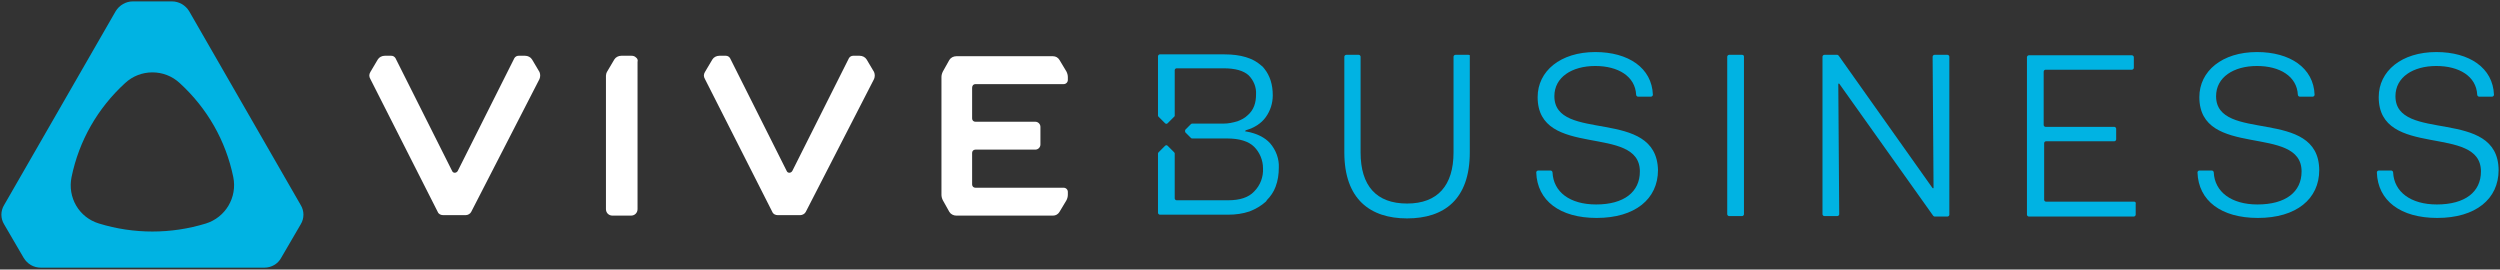
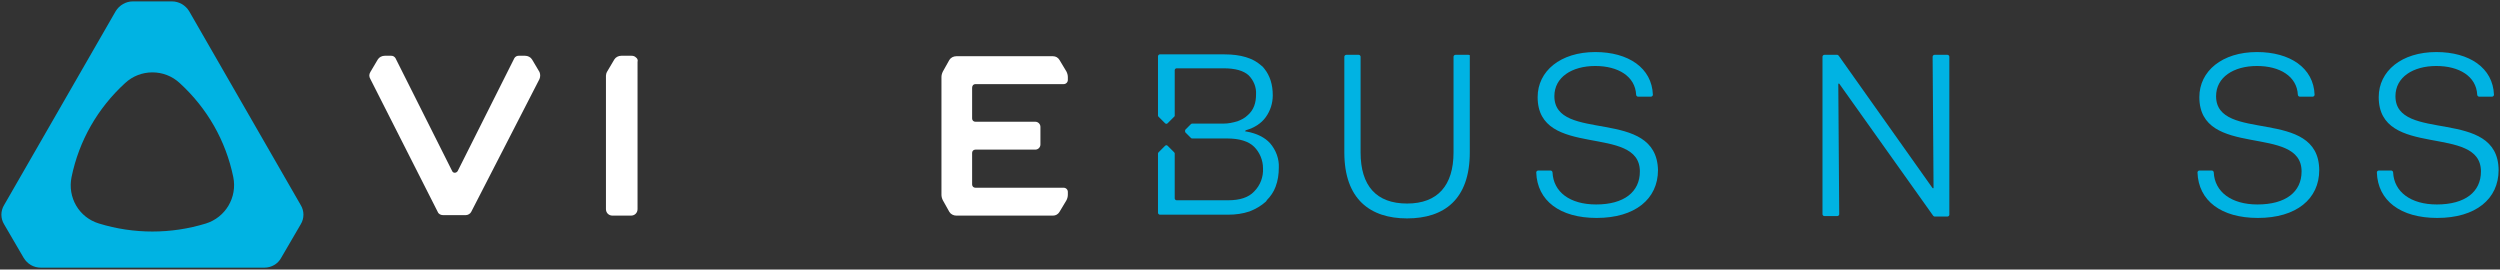
<svg xmlns="http://www.w3.org/2000/svg" version="1.1" id="圖層_1" x="0px" y="0px" viewBox="0 0 538 58" style="enable-background:new 0 0 538 58;" xml:space="preserve">
  <rect x="0" y="0" width="538" height="58" fill="#333333" stroke="none" />
  <style type="text/css">
	.st0{fill:#00B3E3;}
	.st1{fill:#FFFFFF;}
</style>
  <g>
    <path class="st0" d="M316,11.8h-2.8c-0.2,0-0.4,0.2-0.4,0.4v20.6c0,7.1-3.4,11-10,11s-10-3.8-10-11V12.2c0,0,0,0,0,0   c0-0.2-0.2-0.4-0.4-0.4h-2.7c-0.2,0-0.4,0.2-0.4,0.4v20.6c0,10.1,5.6,14.2,13.5,14.2c8,0,13.5-4.1,13.5-14.2V12.2c0,0,0,0,0-0.1   C316.4,11.9,316.2,11.8,316,11.8" />
    <path class="st0" d="M334.5,20.7c0-4.1,3.8-6.5,8.8-6.5c4.9,0,8.6,2.2,8.8,6.2c0,0.2,0.2,0.4,0.4,0.4h2.8c0.2,0,0.4-0.2,0.4-0.4   c-0.2-5.8-5.3-9.2-12.4-9.2c-7.5,0-12.4,4.1-12.4,9.7c0,13.4,22,5.7,22,16c0,4.4-3.4,7.1-9.4,7.1c-5.7,0-9.2-2.7-9.4-6.9   c0-0.2-0.2-0.4-0.4-0.4l-2.7,0c-0.2,0-0.4,0.2-0.4,0.4c0.2,6.1,5.1,9.8,13,9.8c8.3,0,13.2-4.1,13.2-10.3   C356.5,23,334.5,30.8,334.5,20.7" />
-     <path class="st0" d="M374.9,11.8h-2.8h0c-0.2,0-0.4,0.2-0.4,0.4v33.9c0,0.2,0.2,0.4,0.4,0.4h2.8h0c0.2,0,0.4-0.2,0.4-0.4V12.2   c0,0,0,0,0,0C375.3,12,375.2,11.8,374.9,11.8" />
    <path class="st0" d="M419.1,11.8h-2.8c0,0,0,0,0,0c-0.2,0-0.4,0.2-0.4,0.4l0.2,28.3h-0.2l-20.2-28.5c-0.1-0.1-0.2-0.2-0.3-0.2h-2.8   c0,0,0,0,0,0c-0.2,0-0.4,0.2-0.4,0.4v33.9v0c0,0.2,0.2,0.4,0.4,0.4h2.8c0,0,0,0,0,0c0.2,0,0.4-0.2,0.4-0.4L395.6,18h0.2l20.2,28.4   c0.1,0.1,0.2,0.2,0.3,0.2h2.8c0.2,0,0.4-0.2,0.4-0.4V12.2C419.5,12,419.3,11.8,419.1,11.8" />
-     <path class="st0" d="M459.3,43.4h-19h0c-0.2,0-0.4-0.2-0.4-0.4V30.8c0-0.2,0.2-0.4,0.4-0.4H455c0.2,0,0.4-0.2,0.4-0.4v-2.3   c0-0.2-0.2-0.4-0.4-0.4h-14.8h0c-0.2,0-0.4-0.2-0.4-0.4V15.4c0,0,0,0,0,0c0-0.2,0.2-0.4,0.4-0.4h18.6c0.2,0,0.4-0.2,0.4-0.4v-2.3   c0-0.2-0.2-0.4-0.4-0.4h-22.2c-0.2,0-0.4,0.2-0.4,0.4v33.9c0,0.2,0.2,0.4,0.4,0.4h22.6c0.2,0,0.4-0.2,0.4-0.4v-2.3   C459.7,43.6,459.5,43.4,459.3,43.4" />
    <path class="st0" d="M476.9,20.7c0-4.1,3.8-6.5,8.8-6.5c4.9,0,8.6,2.2,8.8,6.2c0,0.2,0.2,0.4,0.4,0.4h2.8c0.2,0,0.4-0.2,0.4-0.4   c-0.2-5.8-5.3-9.2-12.4-9.2c-7.5,0-12.4,4.1-12.4,9.7c0,13.4,22,5.7,22,16c0,4.4-3.4,7.1-9.5,7.1c-5.6,0-9.2-2.7-9.4-6.9   c0-0.2-0.2-0.4-0.4-0.4h-2.7c-0.2,0-0.4,0.2-0.4,0.4c0.2,6.1,5.1,9.8,13,9.8c8.3,0,13.2-4.1,13.2-10.3   C499,23,476.9,30.8,476.9,20.7" />
    <path class="st0" d="M515.5,20.7c0-4.1,3.8-6.5,8.8-6.5c4.9,0,8.6,2.2,8.8,6.2c0,0.2,0.2,0.4,0.4,0.4h2.8c0.2,0,0.4-0.2,0.4-0.4   c-0.2-5.8-5.3-9.2-12.4-9.2c-7.5,0-12.4,4.1-12.4,9.7c0,13.4,22,5.7,22,16c0,4.4-3.4,7.1-9.5,7.1c-5.6,0-9.2-2.7-9.4-6.9   c0-0.2-0.2-0.4-0.4-0.4l-2.7,0c-0.2,0-0.4,0.2-0.4,0.4c0.2,6.1,5.1,9.8,13,9.8c8.3,0,13.2-4.1,13.2-10.3   C537.6,23,515.5,30.8,515.5,20.7" />
    <path class="st0" d="M268.2,28.3l-0.2,0v-0.2l0.2-0.1c1.7-0.5,3.2-1.4,4.2-2.8c1-1.4,1.5-3,1.5-4.7c0-2.3-0.6-4.2-1.8-5.7   c-0.2-0.3-0.5-0.6-0.8-0.8c-1.7-1.5-4.3-2.3-7.8-2.3h-13.9c-0.2,0-0.4,0.2-0.4,0.4v12.7c0,0.1,0,0.2,0.1,0.3l1.4,1.4   c0.2,0.2,0.4,0.2,0.6,0l1.4-1.4c0.1-0.1,0.1-0.1,0.1-0.2c0,0,0,0,0-0.1v-9.7c0-0.2,0.2-0.4,0.4-0.4h10.1c2.5,0,4.3,0.5,5.4,1.5   c1.1,1.1,1.7,2.6,1.6,4.1c0,0.9-0.1,1.7-0.4,2.5c-0.3,0.8-0.8,1.5-1.4,2c-0.6,0.6-1.4,1-2.2,1.3c-1,0.3-2,0.5-3,0.5h-6.7   c-0.1,0-0.2,0-0.3,0.1l-1.2,1.2c-0.1,0.2-0.1,0.4,0,0.6l1.2,1.2c0.1,0.1,0.2,0.1,0.3,0.1h7.5c2.6,0,4.6,0.6,5.8,1.8   c1.2,1.2,1.9,2.9,1.9,4.6c0.1,1.9-0.6,3.7-1.9,5c-1.2,1.3-3.1,1.9-5.6,1.9h-11.1c-0.2,0-0.4-0.2-0.4-0.4v-9.6v0   c0-0.1,0-0.2-0.1-0.3l-1.4-1.4c-0.2-0.2-0.4-0.2-0.6,0l0,0l-1.4,1.4c-0.1,0.1-0.1,0.2-0.1,0.3v12.7c0,0.2,0.2,0.4,0.4,0.4h0h14.7   c1.6,0,3.1-0.2,4.6-0.7c1.3-0.5,2.5-1.2,3.5-2.1c0.1-0.1,0.2-0.2,0.2-0.3c0.8-0.8,1.5-1.8,1.9-2.9c0.5-1.3,0.7-2.7,0.7-4.1   c0.1-1.9-0.6-3.8-1.9-5.3C272.2,29.6,270.5,28.7,268.2,28.3" />
    <path class="st0" d="M40.7,2.4c-0.8-1.3-2.2-2.1-3.7-2.1h-8.4c-1.5,0-2.9,0.8-3.7,2.1l-24,41.7c-0.8,1.3-0.8,2.9,0,4.2l4.2,7.2   c0.8,1.3,2.1,2.1,3.7,2.1h48.1c1.5,0,2.9-0.8,3.6-2.1l4.2-7.2c0.8-1.3,0.8-2.9,0-4.2L40.7,2.4z M44.3,48.1c-7.5,2.3-15.5,2.3-23,0   c-4.3-1.3-6.8-5.6-5.9-10C17,30.3,21,23.3,26.9,17.9c3.3-3.1,8.5-3.1,11.8,0c5.9,5.4,9.9,12.4,11.5,20.2   C51.1,42.5,48.5,46.8,44.3,48.1" />
    <path class="st1" d="M136.9,12.4c-0.3-0.3-0.6-0.4-1-0.4h-2.2c-0.6,0-1.2,0.3-1.5,0.8l-1.6,2.7c-0.1,0.2-0.2,0.5-0.2,0.8V45   c0,0.8,0.6,1.4,1.4,1.4h4c0.8,0,1.4-0.6,1.4-1.4V13.3C137.3,13,137.2,12.6,136.9,12.4L136.9,12.4z" />
    <path class="st1" d="M209.9,18.1h19c0.5,0,0.9-0.4,0.9-0.9v-0.6c0-0.4-0.1-0.8-0.3-1.2l-1.5-2.5c-0.3-0.5-0.8-0.8-1.4-0.8h-20.8   c-0.6,0-1.2,0.3-1.5,0.8l-1.4,2.5c-0.2,0.4-0.3,0.8-0.3,1.2v25.3c0,0.4,0.1,0.8,0.3,1.2l1.4,2.5c0.3,0.5,0.9,0.8,1.5,0.8h20.8   c0.6,0,1.1-0.3,1.4-0.8l1.5-2.5c0.2-0.4,0.3-0.8,0.3-1.2v-0.6c0-0.5-0.4-0.9-0.9-0.9h-19c-0.4,0-0.7-0.3-0.7-0.7v-6.8   c0-0.4,0.3-0.7,0.7-0.7h12.9c0.6,0,1.1-0.5,1.1-1.1v-3.8c0-0.6-0.5-1.1-1.1-1.1h-12.9c-0.4,0-0.7-0.3-0.7-0.7v-6.6   C209.2,18.4,209.5,18.1,209.9,18.1" />
    <path class="st1" d="M114.5,12.8c-0.3-0.5-0.9-0.8-1.5-0.8h-1.4c-0.4,0-0.7,0.2-0.9,0.5L98.5,36.8c-0.3,0.5-1,0.5-1.2,0L85.1,12.5   c-0.2-0.3-0.5-0.5-0.9-0.5h-1.4c-0.6,0-1.2,0.3-1.5,0.8l-1.6,2.7c-0.3,0.5-0.3,1,0,1.5l14.5,28.6c0.2,0.5,0.7,0.7,1.2,0.7h4.8   c0.5,0,1-0.3,1.2-0.7L116.1,17c0.2-0.5,0.2-1,0-1.5L114.5,12.8z" />
-     <path class="st1" d="M186.5,12.8c-0.3-0.5-0.9-0.8-1.5-0.8h-1.4c-0.4,0-0.7,0.2-0.9,0.5l-12.2,24.3c-0.3,0.5-1,0.5-1.2,0   l-12.2-24.3c-0.2-0.3-0.5-0.5-0.9-0.5h-1.4c-0.6,0-1.2,0.3-1.5,0.8l-1.6,2.7c-0.3,0.5-0.3,1,0,1.5l14.5,28.6   c0.2,0.5,0.7,0.7,1.2,0.7h4.8c0.5,0,1-0.3,1.2-0.7L188.1,17c0.2-0.5,0.2-1,0-1.5L186.5,12.8z" />
  </g>
</svg>